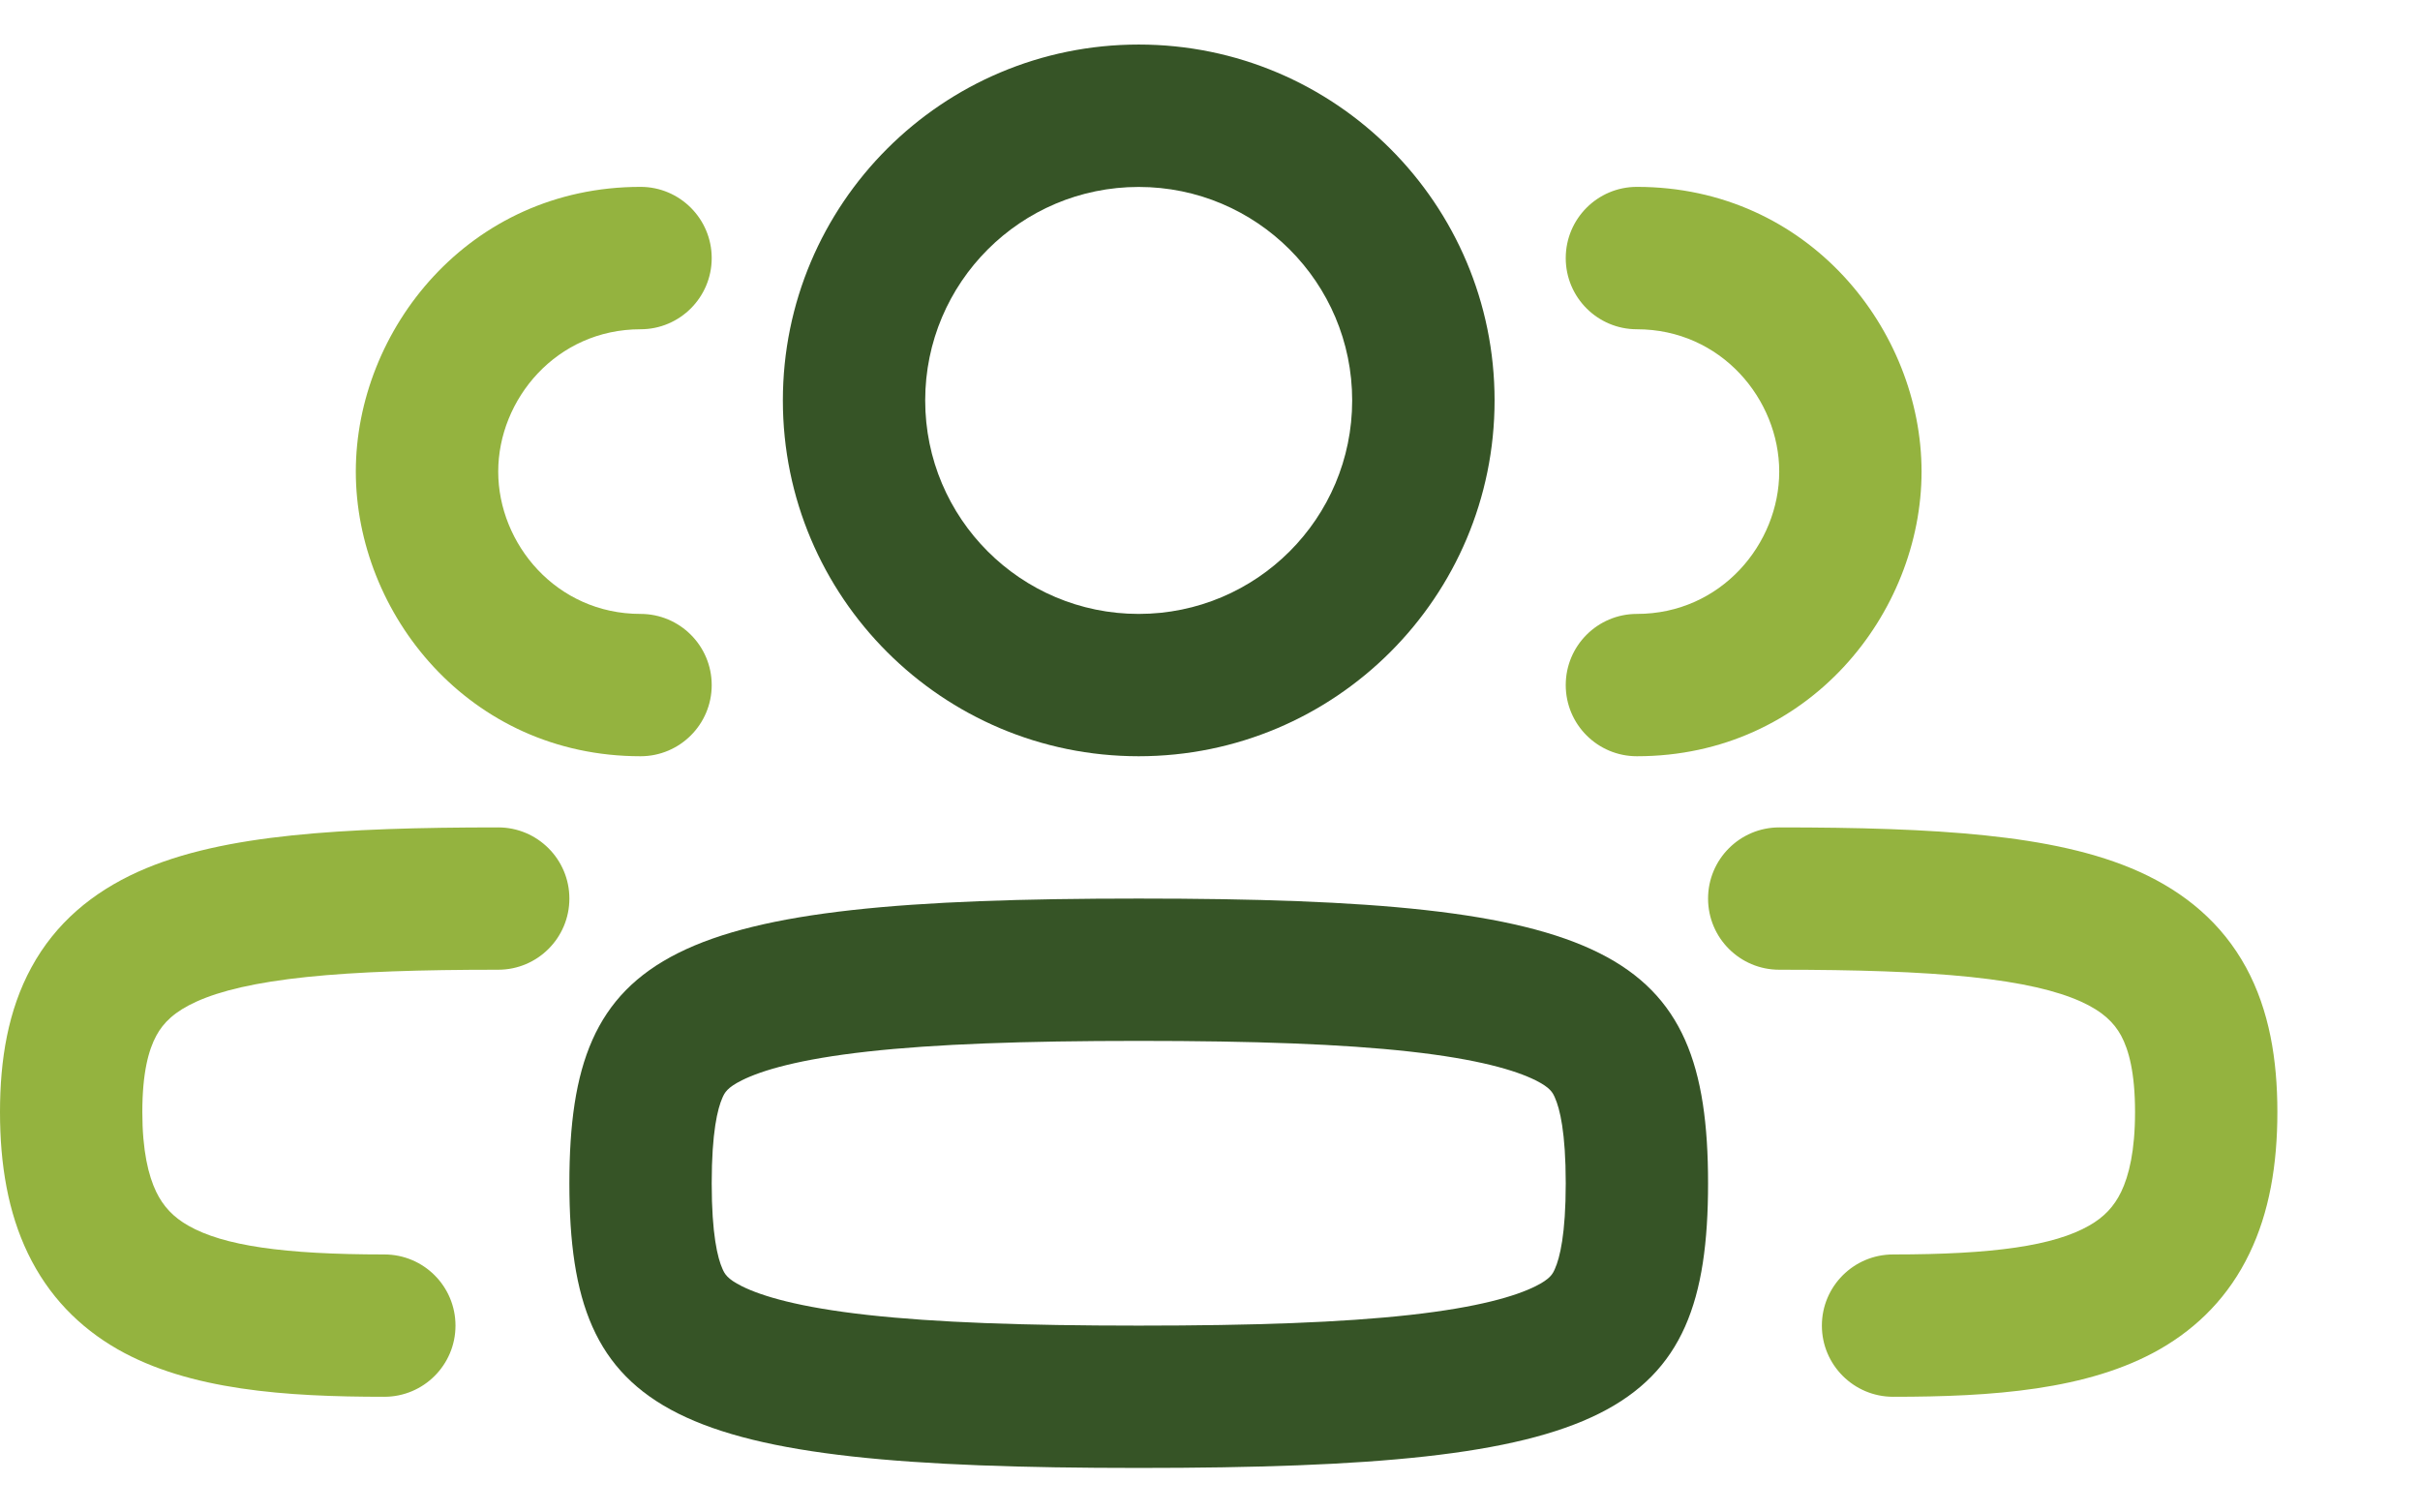
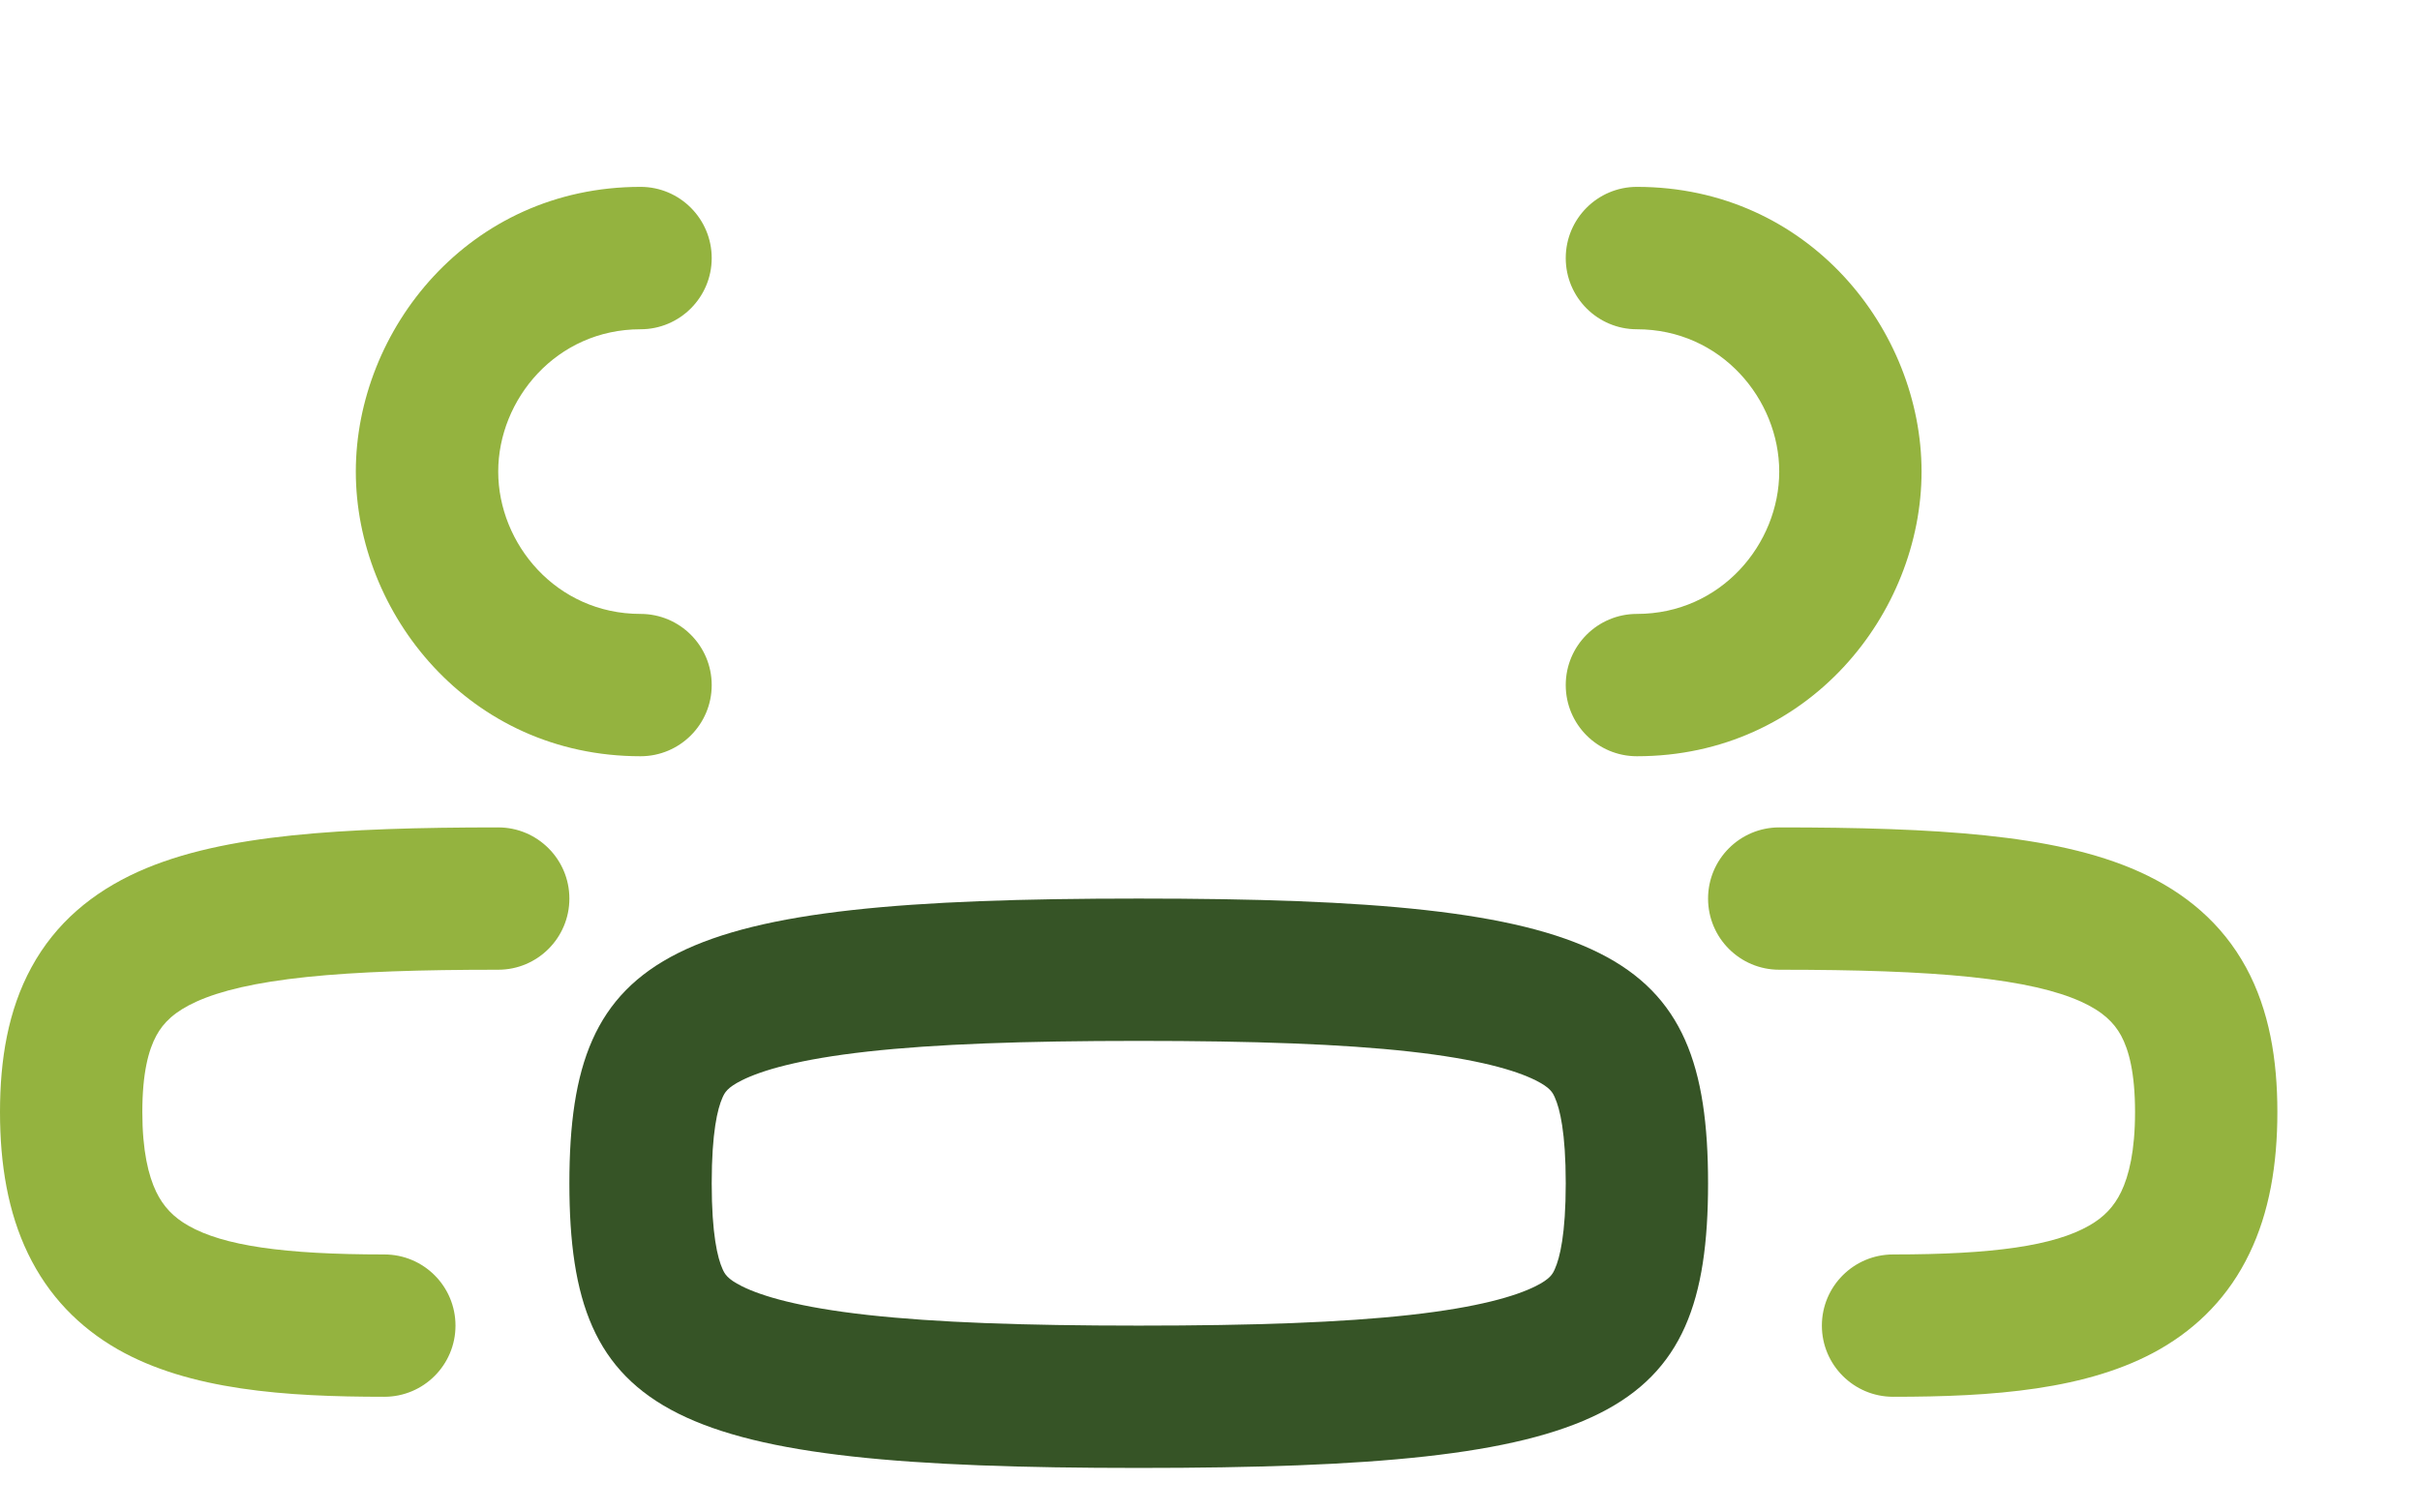
<svg xmlns="http://www.w3.org/2000/svg" width="32" height="20" viewBox="0 0 32 20" fill="none">
-   <path fill-rule="evenodd" clip-rule="evenodd" d="M10.352 5.295C10.352 7.893 12.459 10 15.057 10C17.656 10 19.763 7.893 19.763 5.295C19.763 2.696 17.656 0.589 15.057 0.589C12.459 0.589 10.352 2.696 10.352 5.295ZM12.234 5.295C12.234 6.854 13.498 8.118 15.057 8.118C16.616 8.118 17.88 6.854 17.88 5.295C17.88 3.736 16.616 2.472 15.057 2.472C13.498 2.472 12.234 3.736 12.234 5.295Z" fill="#365426" />
  <path fill-rule="evenodd" clip-rule="evenodd" d="M7.529 15.647C7.529 18.747 8.857 19.411 15.057 19.411C21.257 19.411 22.586 18.747 22.586 15.647C22.586 12.547 21.257 11.882 15.057 11.882C8.857 11.882 7.529 12.547 7.529 15.647ZM9.411 15.647C9.411 16.322 9.489 16.635 9.553 16.778C9.583 16.845 9.614 16.91 9.81 17.008C10.073 17.139 10.564 17.287 11.473 17.388C12.365 17.487 13.528 17.529 15.057 17.529C16.587 17.529 17.75 17.487 18.641 17.388C19.55 17.287 20.042 17.139 20.305 17.008C20.501 16.91 20.532 16.845 20.561 16.778C20.625 16.635 20.704 16.322 20.704 15.647C20.704 14.971 20.625 14.658 20.561 14.515C20.532 14.448 20.501 14.383 20.305 14.285C20.042 14.154 19.55 14.006 18.641 13.905C17.75 13.806 16.587 13.764 15.057 13.764C13.528 13.764 12.365 13.806 11.473 13.905C10.564 14.006 10.073 14.154 9.81 14.285C9.614 14.383 9.583 14.448 9.553 14.515C9.489 14.658 9.411 14.971 9.411 15.647Z" fill="#365426" />
  <path d="M21.645 2.471C23.919 2.471 25.409 4.367 25.409 6.236C25.409 8.105 23.919 10 21.645 10C21.125 10 20.704 9.579 20.704 9.059C20.704 8.539 21.125 8.118 21.645 8.118C22.759 8.118 23.527 7.19 23.527 6.236C23.527 5.282 22.759 4.354 21.645 4.354C21.125 4.354 20.704 3.932 20.704 3.413C20.704 2.893 21.125 2.471 21.645 2.471Z" fill="#94B33F" />
  <path d="M23.527 10.941C23.007 10.941 22.586 11.363 22.586 11.882C22.586 12.402 23.007 12.823 23.527 12.823C24.553 12.823 25.384 12.849 26.058 12.919C26.738 12.99 27.201 13.102 27.516 13.244C27.808 13.376 27.955 13.525 28.047 13.693C28.15 13.883 28.232 14.188 28.232 14.705C28.232 15.219 28.151 15.546 28.049 15.759C27.954 15.955 27.822 16.095 27.624 16.207C27.16 16.472 26.364 16.588 25.033 16.588C24.513 16.588 24.091 17.009 24.091 17.529C24.091 18.048 24.513 18.47 25.033 18.47C26.337 18.47 27.61 18.383 28.558 17.842C29.066 17.551 29.475 17.136 29.744 16.576C30.007 16.032 30.114 15.402 30.114 14.705C30.114 14.013 30.008 13.36 29.7 12.793C29.38 12.206 28.891 11.8 28.29 11.528C27.711 11.267 27.02 11.127 26.254 11.047C25.481 10.966 24.571 10.941 23.527 10.941Z" fill="#94B33F" />
  <path d="M8.47 2.471C6.196 2.471 4.705 4.367 4.705 6.236C4.705 8.105 6.196 10 8.47 10C8.989 10 9.411 9.579 9.411 9.059C9.411 8.539 8.989 8.118 8.47 8.118C7.356 8.118 6.588 7.19 6.588 6.236C6.588 5.282 7.356 4.354 8.47 4.354C8.989 4.354 9.411 3.932 9.411 3.413C9.411 2.893 8.989 2.471 8.47 2.471Z" fill="#94B33F" />
-   <path d="M6.588 10.941C7.107 10.941 7.529 11.363 7.529 11.882C7.529 12.402 7.107 12.823 6.588 12.823C5.562 12.823 4.73 12.849 4.056 12.919C3.376 12.99 2.913 13.102 2.599 13.244C2.306 13.376 2.159 13.525 2.068 13.693C1.964 13.883 1.882 14.188 1.882 14.705C1.882 15.219 1.963 15.546 2.065 15.759C2.16 15.955 2.293 16.095 2.49 16.207C2.954 16.472 3.751 16.588 5.082 16.588C5.602 16.588 6.023 17.009 6.023 17.529C6.023 18.048 5.602 18.47 5.082 18.47C3.778 18.47 2.504 18.383 1.556 17.842C1.048 17.551 0.64 17.136 0.37 16.576C0.107 16.032 0 15.402 0 14.705C0 14.013 0.106 13.36 0.415 12.793C0.734 12.206 1.223 11.8 1.825 11.528C2.404 11.267 3.094 11.127 3.861 11.047C4.634 10.966 5.543 10.941 6.588 10.941Z" fill="#94B33F" />
+   <path d="M6.588 10.941C7.107 10.941 7.529 11.363 7.529 11.882C7.529 12.402 7.107 12.823 6.588 12.823C5.562 12.823 4.73 12.849 4.056 12.919C3.376 12.99 2.913 13.102 2.599 13.244C2.306 13.376 2.159 13.525 2.068 13.693C1.964 13.883 1.882 14.188 1.882 14.705C1.882 15.219 1.963 15.546 2.065 15.759C2.16 15.955 2.293 16.095 2.49 16.207C2.954 16.472 3.751 16.588 5.082 16.588C5.602 16.588 6.023 17.009 6.023 17.529C6.023 18.048 5.602 18.47 5.082 18.47C3.778 18.47 2.504 18.383 1.556 17.842C1.048 17.551 0.64 17.136 0.37 16.576C0.107 16.032 0 15.402 0 14.705C0 14.013 0.106 13.36 0.415 12.793C0.734 12.206 1.223 11.8 1.825 11.528C2.404 11.267 3.094 11.127 3.861 11.047C4.634 10.966 5.543 10.941 6.588 10.941" fill="#94B33F" />
</svg>